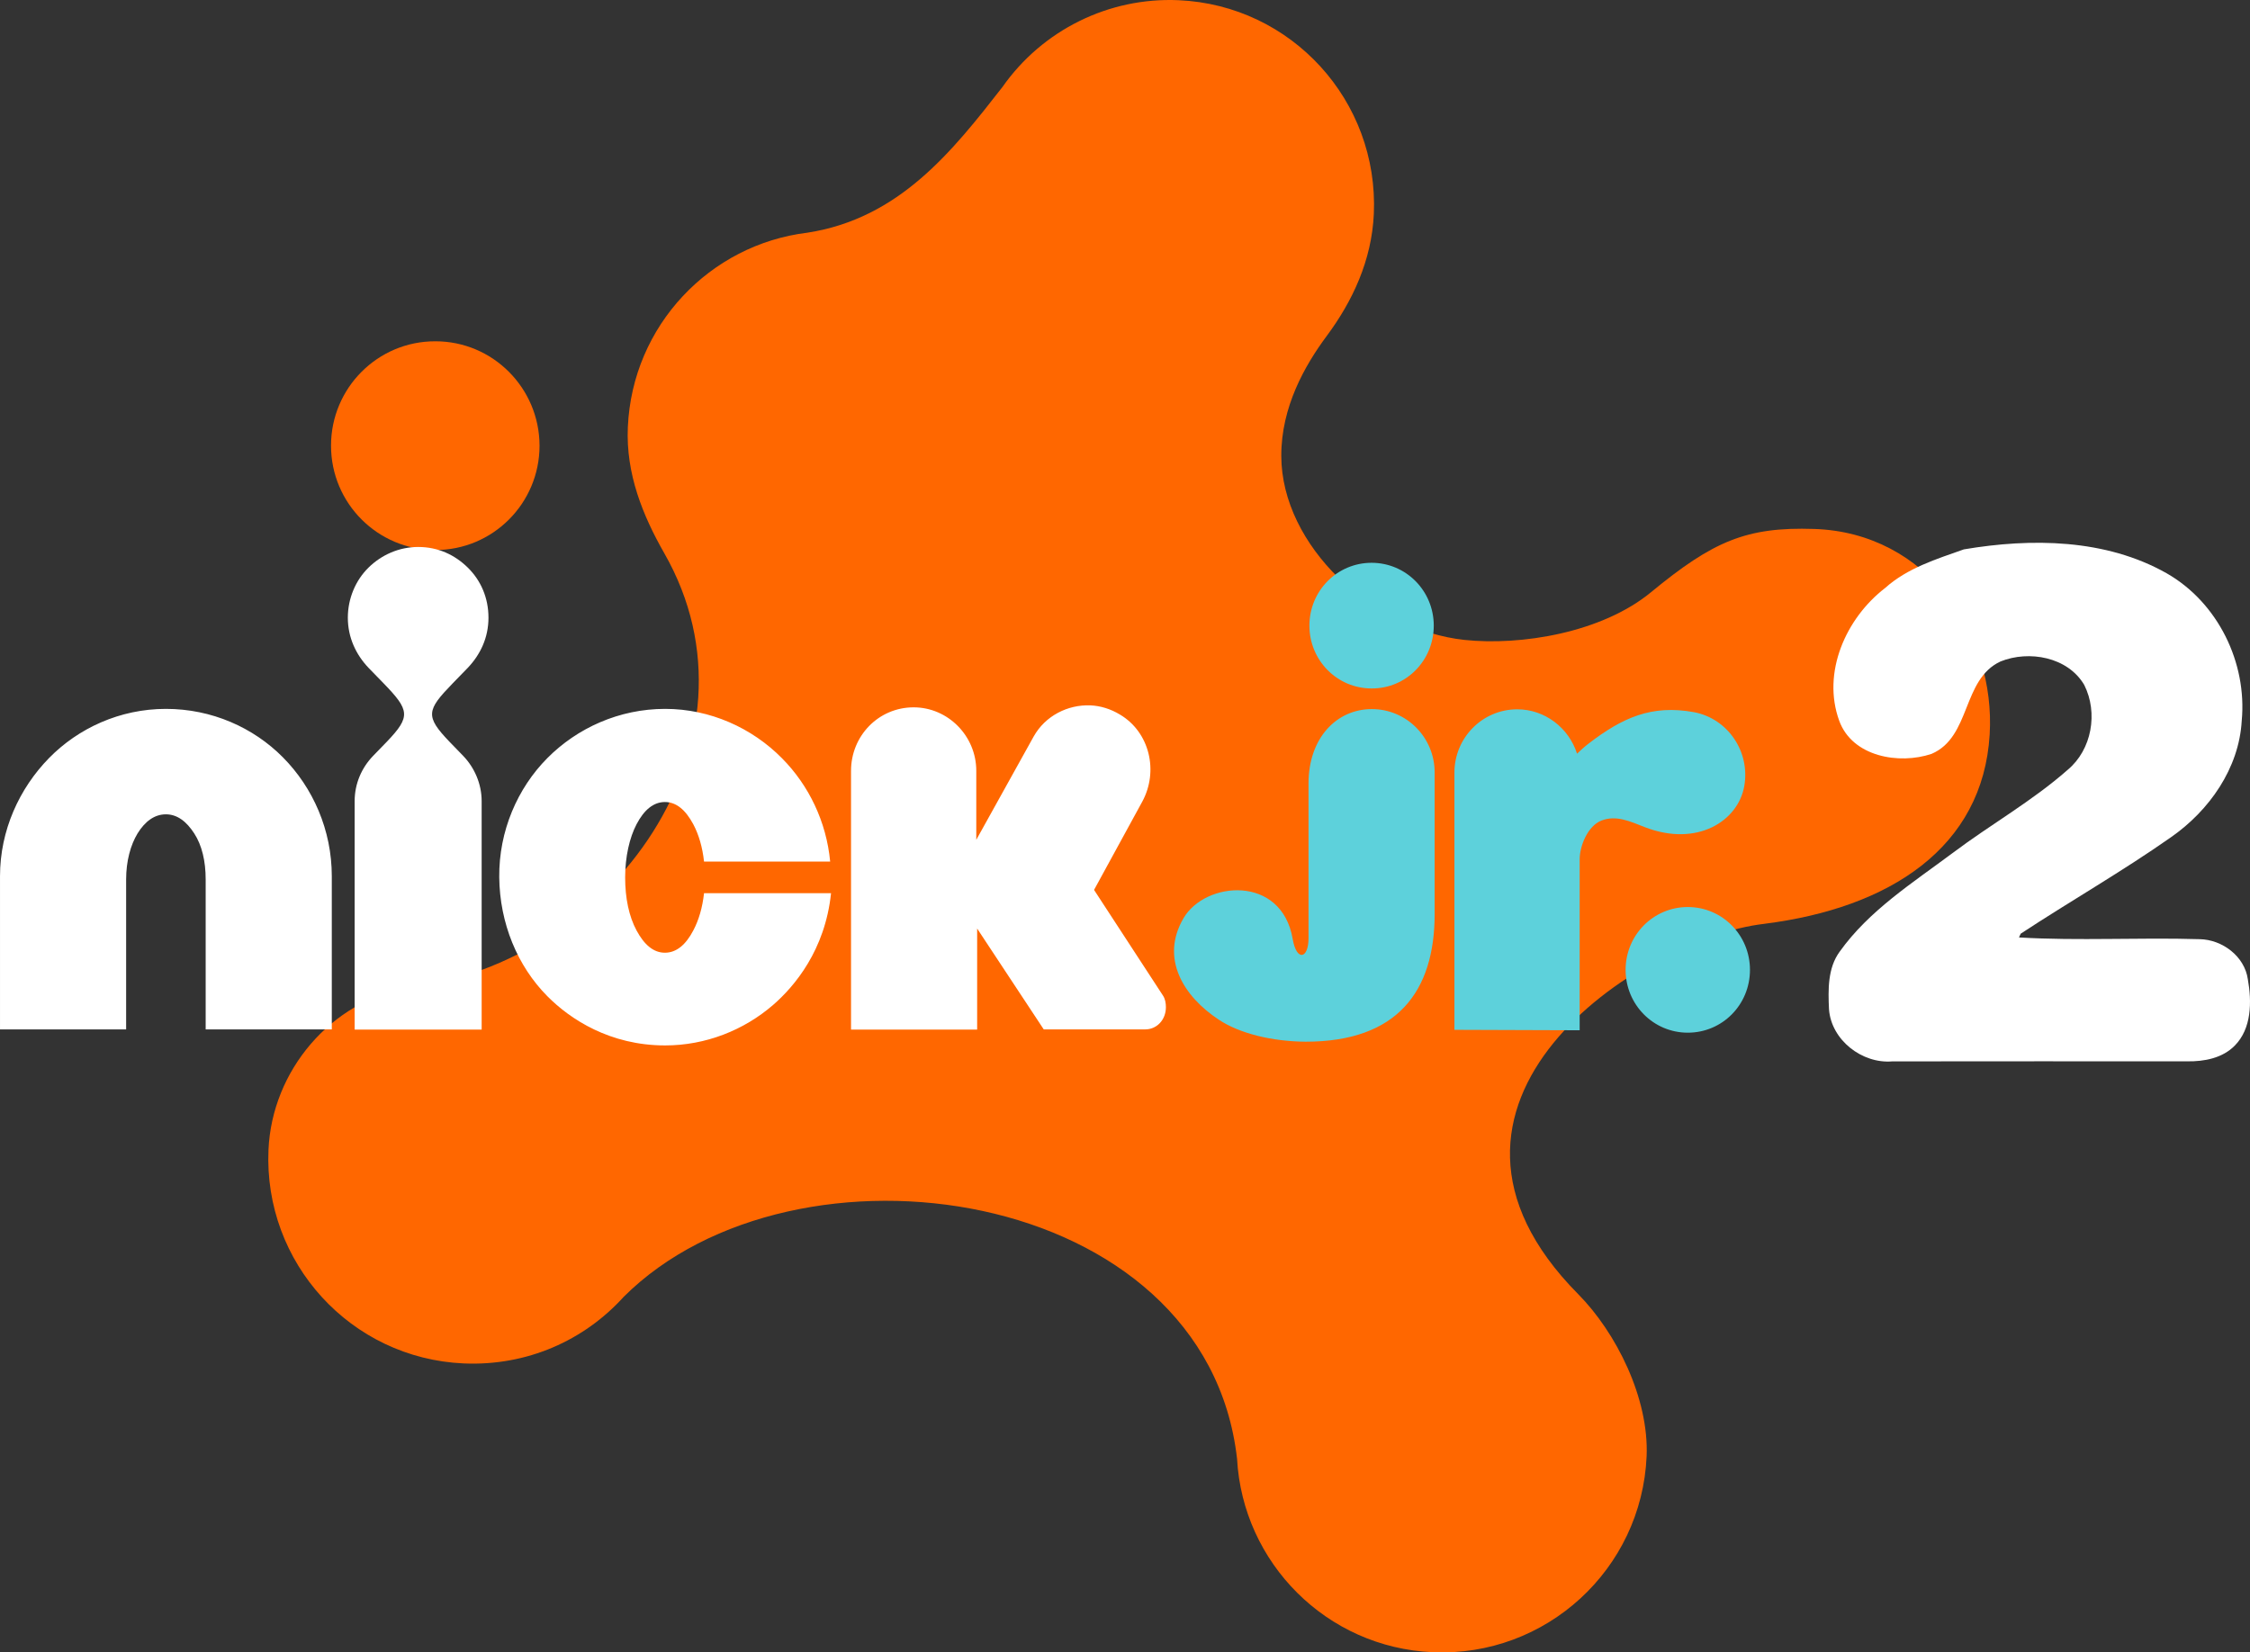
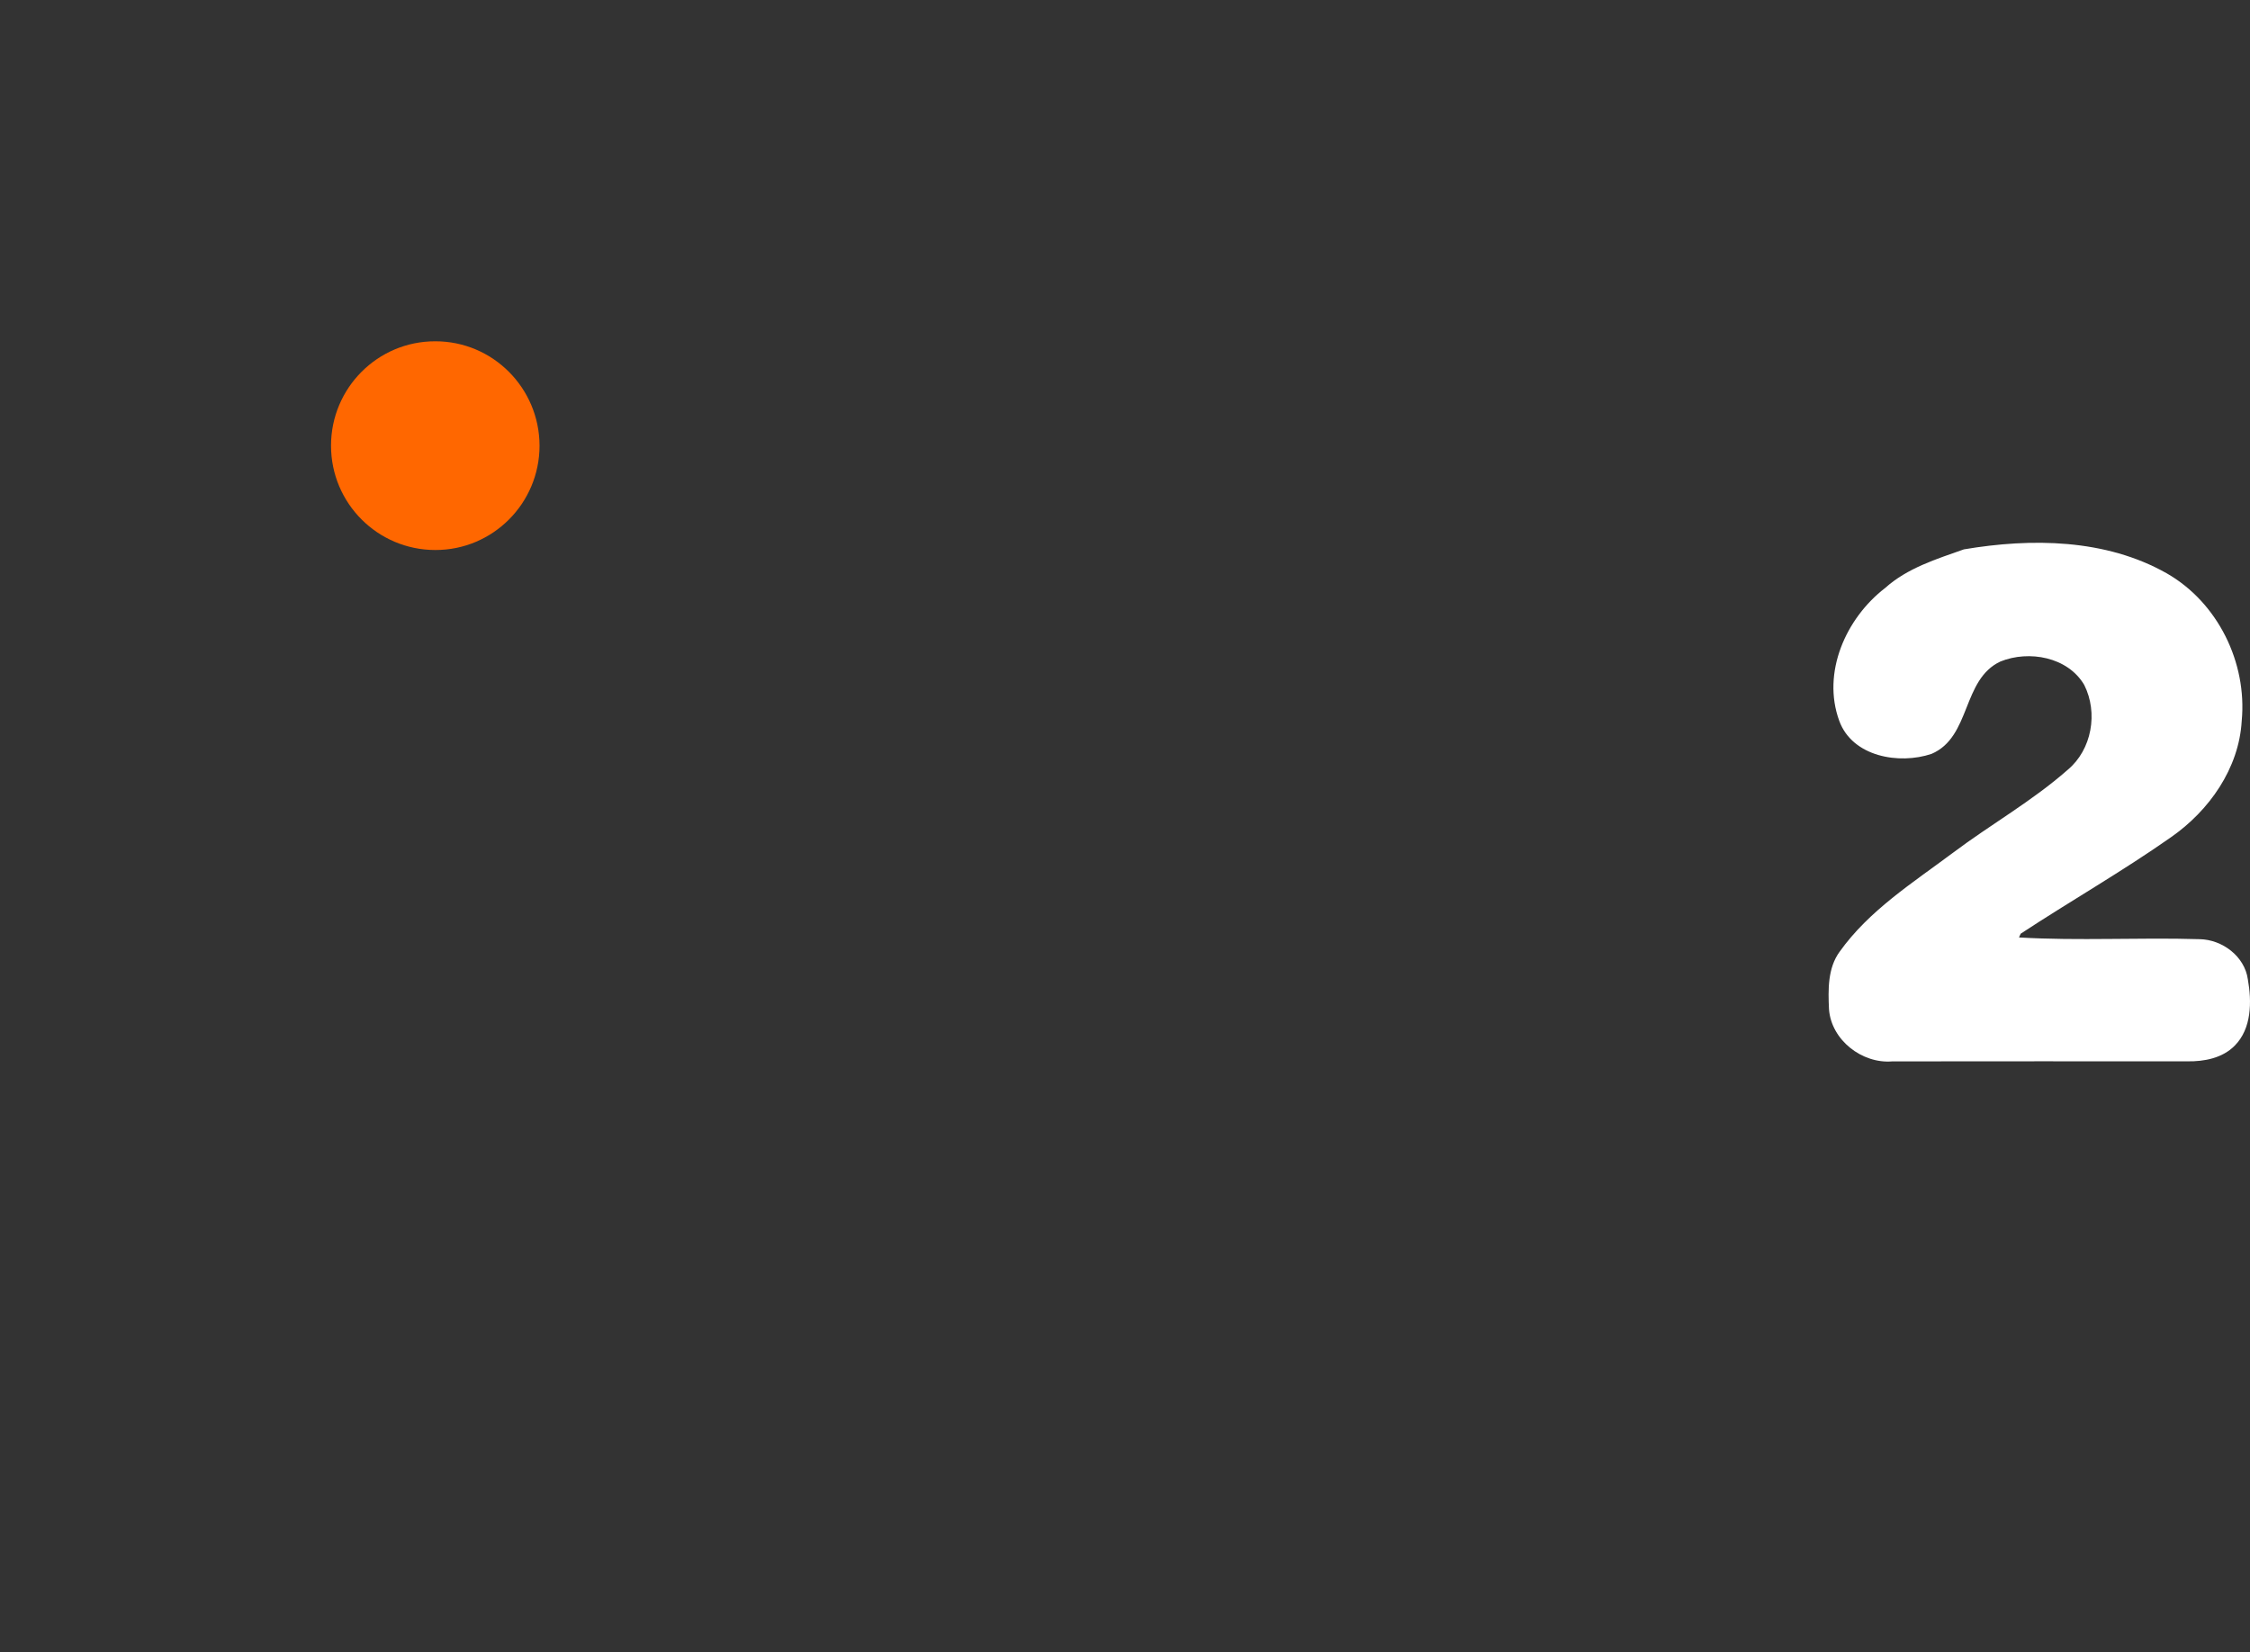
<svg xmlns="http://www.w3.org/2000/svg" version="1.1" width="478.266" height="351.326" viewBox="0,0,478.266,351.326">
  <rect x="0" y="0" width="478.266" height="351.326" fill="#333333" stroke="none" />
  <g transform="translate(-7.711,2.692)">
    <g data-paper-data="{&quot;isPaintingLayer&quot;:true}" fill-rule="nonzero" stroke="none" stroke-width="1" stroke-linecap="butt" stroke-linejoin="miter" stroke-miterlimit="10" stroke-dasharray="" stroke-dashoffset="0" style="mix-blend-mode: normal">
      <g fill="#ff6700">
-         <path d="M382.714,193.729c-26.689,3.124 -79.615,38.232 -39.556,78.715v0c8.102,8.181 15.092,22.161 14.562,34.499c-1.059,24.067 -21.42,42.707 -45.46,41.648c-22.585,-0.98 -40.377,-19.01 -41.595,-41.118c-6.593,-58.275 -94.019,-70.746 -130.398,-34.42c-8.393,9.267 -20.546,14.721 -33.996,14.139c-23.988,-1.059 -42.548,-21.393 -41.489,-45.434c0.741,-16.813 13.291,-31.666 29.892,-34.526c42.76,-4.951 77.206,-52.133 54.224,-92.324c-4.554,-7.996 -8.181,-16.866 -7.731,-26.794c0.953,-21.605 17.448,-38.815 38.153,-41.33c19.593,-3.018 30.872,-17.395 41.436,-30.925c8.525,-12.179 22.664,-19.169 37.491,-18.507c23.988,1.059 42.548,21.393 41.489,45.434c-0.45,9.902 -4.528,18.56 -10.008,25.947c-4.66,6.275 -9.69,15.092 -9.664,25.524c0.053,19.143 19.487,37.014 38.921,39.106c11.994,1.271 29.177,-1.509 39.636,-10.114c13.212,-10.882 20.308,-13.953 34.711,-13.477c24.094,0.768 38.603,22.558 37.306,43.739c-1.456,24.014 -21.234,36.856 -47.923,40.218z" />
        <path d="M122.396,92.059c0,12.259 -9.929,22.214 -22.161,22.187v0c-12.232,0 -22.161,-9.929 -22.161,-22.187v0c0,-12.259 9.929,-22.214 22.161,-22.187v0c12.206,-0.026 22.135,9.929 22.161,22.187z" />
      </g>
      <g>
        <g>
-           <path d="M379.689,203.513c0,7.426 -5.885,13.358 -13.218,13.358c-7.333,0 -13.218,-5.979 -13.218,-13.358c0,-7.38 5.885,-13.358 13.218,-13.358c7.333,0 13.218,5.979 13.218,13.358zM316.867,216.264v-54.694c0,-7.38 5.932,-13.452 13.358,-13.452c5.885,0 10.976,3.97 12.704,9.435c0.747,-0.701 1.495,-1.401 2.335,-2.055c7.333,-5.652 13.545,-8.407 22.513,-6.773c7.24,1.355 12.004,8.454 10.696,15.74c-1.308,7.38 -9.949,12.985 -21.065,8.734c-3.316,-1.308 -6.165,-2.616 -9.248,-1.448c-3.036,1.168 -4.671,5.558 -4.671,8.22v36.385zM299.259,143.681c-7.333,0 -13.218,-5.979 -13.218,-13.358c0,-7.38 5.885,-13.358 13.218,-13.358c7.333,0 13.218,5.979 13.218,13.358c0,7.426 -5.885,13.405 -13.218,13.358zM266.797,214.116c4.344,2.896 11.256,4.624 18.449,4.671c19.477,0 27.417,-10.696 27.417,-27.137v-30.126c0,-7.38 -5.932,-13.452 -13.358,-13.452c-7.426,0 -13.452,6.072 -13.452,15.834v32.882c0,4.39 -2.522,4.998 -3.363,0.187c-2.335,-13.779 -18.636,-12.331 -23.214,-4.437c-4.998,8.547 0,16.628 7.52,21.579z" fill="#5dd1db" />
-           <path d="M96.595,113.601c4.25,0 7.8,1.681 10.556,4.39c2.756,2.709 4.39,6.399 4.39,10.649c0,4.25 -1.728,7.847 -4.39,10.649l-3.27,3.363c-5.465,5.652 -5.838,6.913 -0.654,12.331l2.943,3.036c2.382,2.475 3.923,5.932 3.923,9.622v48.576h-26.997v-48.576c0,-3.737 1.495,-7.1 3.923,-9.622l2.943,-3.036c5.091,-5.325 4.811,-6.679 -0.654,-12.331l-3.27,-3.363c-2.662,-2.802 -4.39,-6.446 -4.39,-10.649c0,-4.064 1.635,-7.94 4.39,-10.649c2.756,-2.709 6.492,-4.39 10.556,-4.39zM239.473,147.277c2.149,0.093 4.297,0.747 6.305,1.962c6.305,3.737 8.267,12.05 4.717,18.543l-10.229,18.73l14.619,22.42c0.514,0.747 0.654,1.681 0.654,2.522c0,2.709 -1.962,4.717 -4.39,4.717h-21.579l-14.152,-21.439v21.485h-26.81v-55.021c0,-7.426 5.838,-13.498 13.312,-13.498c7.286,0 13.312,6.072 13.312,13.498v14.666l12.191,-21.952c2.475,-4.437 7.286,-6.819 12.05,-6.632zM42.975,148.025c9.762,0 18.59,3.97 24.848,10.276c6.446,6.492 10.416,15.507 10.416,25.315v32.555h-26.81v-31.901c0,-3.877 -0.794,-7.24 -2.429,-9.762c-1.635,-2.522 -3.596,-4.064 -6.025,-4.064c-2.429,0 -4.437,1.495 -6.025,4.064c-1.495,2.475 -2.429,5.885 -2.429,9.762v31.901h-26.81v-32.555c0,-9.762 4.11,-18.683 10.416,-25.129c6.212,-6.352 15.086,-10.462 24.848,-10.462zM149.095,148.025c9.575,0 18.496,4.064 24.848,10.509c5.698,5.745 9.435,13.498 10.229,21.952h-26.81c-0.327,-3.036 -1.121,-5.745 -2.289,-7.94c-1.635,-3.036 -3.596,-4.717 -6.025,-4.717c-2.429,0 -4.437,1.681 -6.025,4.717c-1.495,2.849 -2.429,6.913 -2.429,11.303c0,4.39 0.794,8.267 2.429,11.303c1.635,3.036 3.596,4.717 6.025,4.717c2.429,0 4.437,-1.681 6.025,-4.717c1.168,-2.195 1.962,-4.904 2.289,-7.94h26.997c-1.261,12.144 -7.8,19.851 -12.331,23.774c-6.212,5.371 -14.339,8.594 -22.933,8.594c-11.724,0 -20.178,-5.558 -25.035,-10.462c-6.352,-6.399 -10.136,-15.507 -10.229,-25.315c-0.093,-9.809 3.877,-18.916 10.229,-25.315c6.352,-6.399 15.273,-10.462 25.035,-10.462z" fill="#ffffff" />
-         </g>
+           </g>
        <path d="M408.435,122.312c4.734,-4.247 10.873,-6.127 16.72,-8.2c14.352,-2.43 30.113,-2.263 43.096,5.078c10.886,6.217 17.141,18.996 15.966,31.392c-0.577,10.094 -6.907,19.074 -15.045,24.74c-10.362,7.278 -21.376,13.56 -31.941,20.506l-0.358,0.794c12.766,0.754 25.599,-0.025 38.402,0.37c4.797,0.078 9.568,3.634 10.247,8.546c0.845,4.721 0.82,10.452 -2.788,14.086c-2.597,2.661 -6.511,3.401 -10.095,3.338c-20.902,-0.013 -41.804,-0.013 -62.707,0.012c-6.408,0.537 -12.958,-4.529 -13.444,-11.079c-0.193,-4.13 -0.296,-8.749 2.263,-12.242c6.256,-8.775 15.517,-14.634 24.013,-20.978c8.032,-6.05 16.898,-11.027 24.445,-17.679c5.168,-4.298 6.513,-12.139 3.532,-18.063c-3.505,-5.962 -11.756,-7.42 -17.795,-4.989c-8.225,3.824 -6.243,16.041 -14.66,19.649c-6.897,2.328 -16.823,0.614 -19.612,-7.01c-3.762,-10.284 1.418,-21.86 9.76,-28.27z" fill="#ffffff" />
      </g>
    </g>
  </g>
</svg>